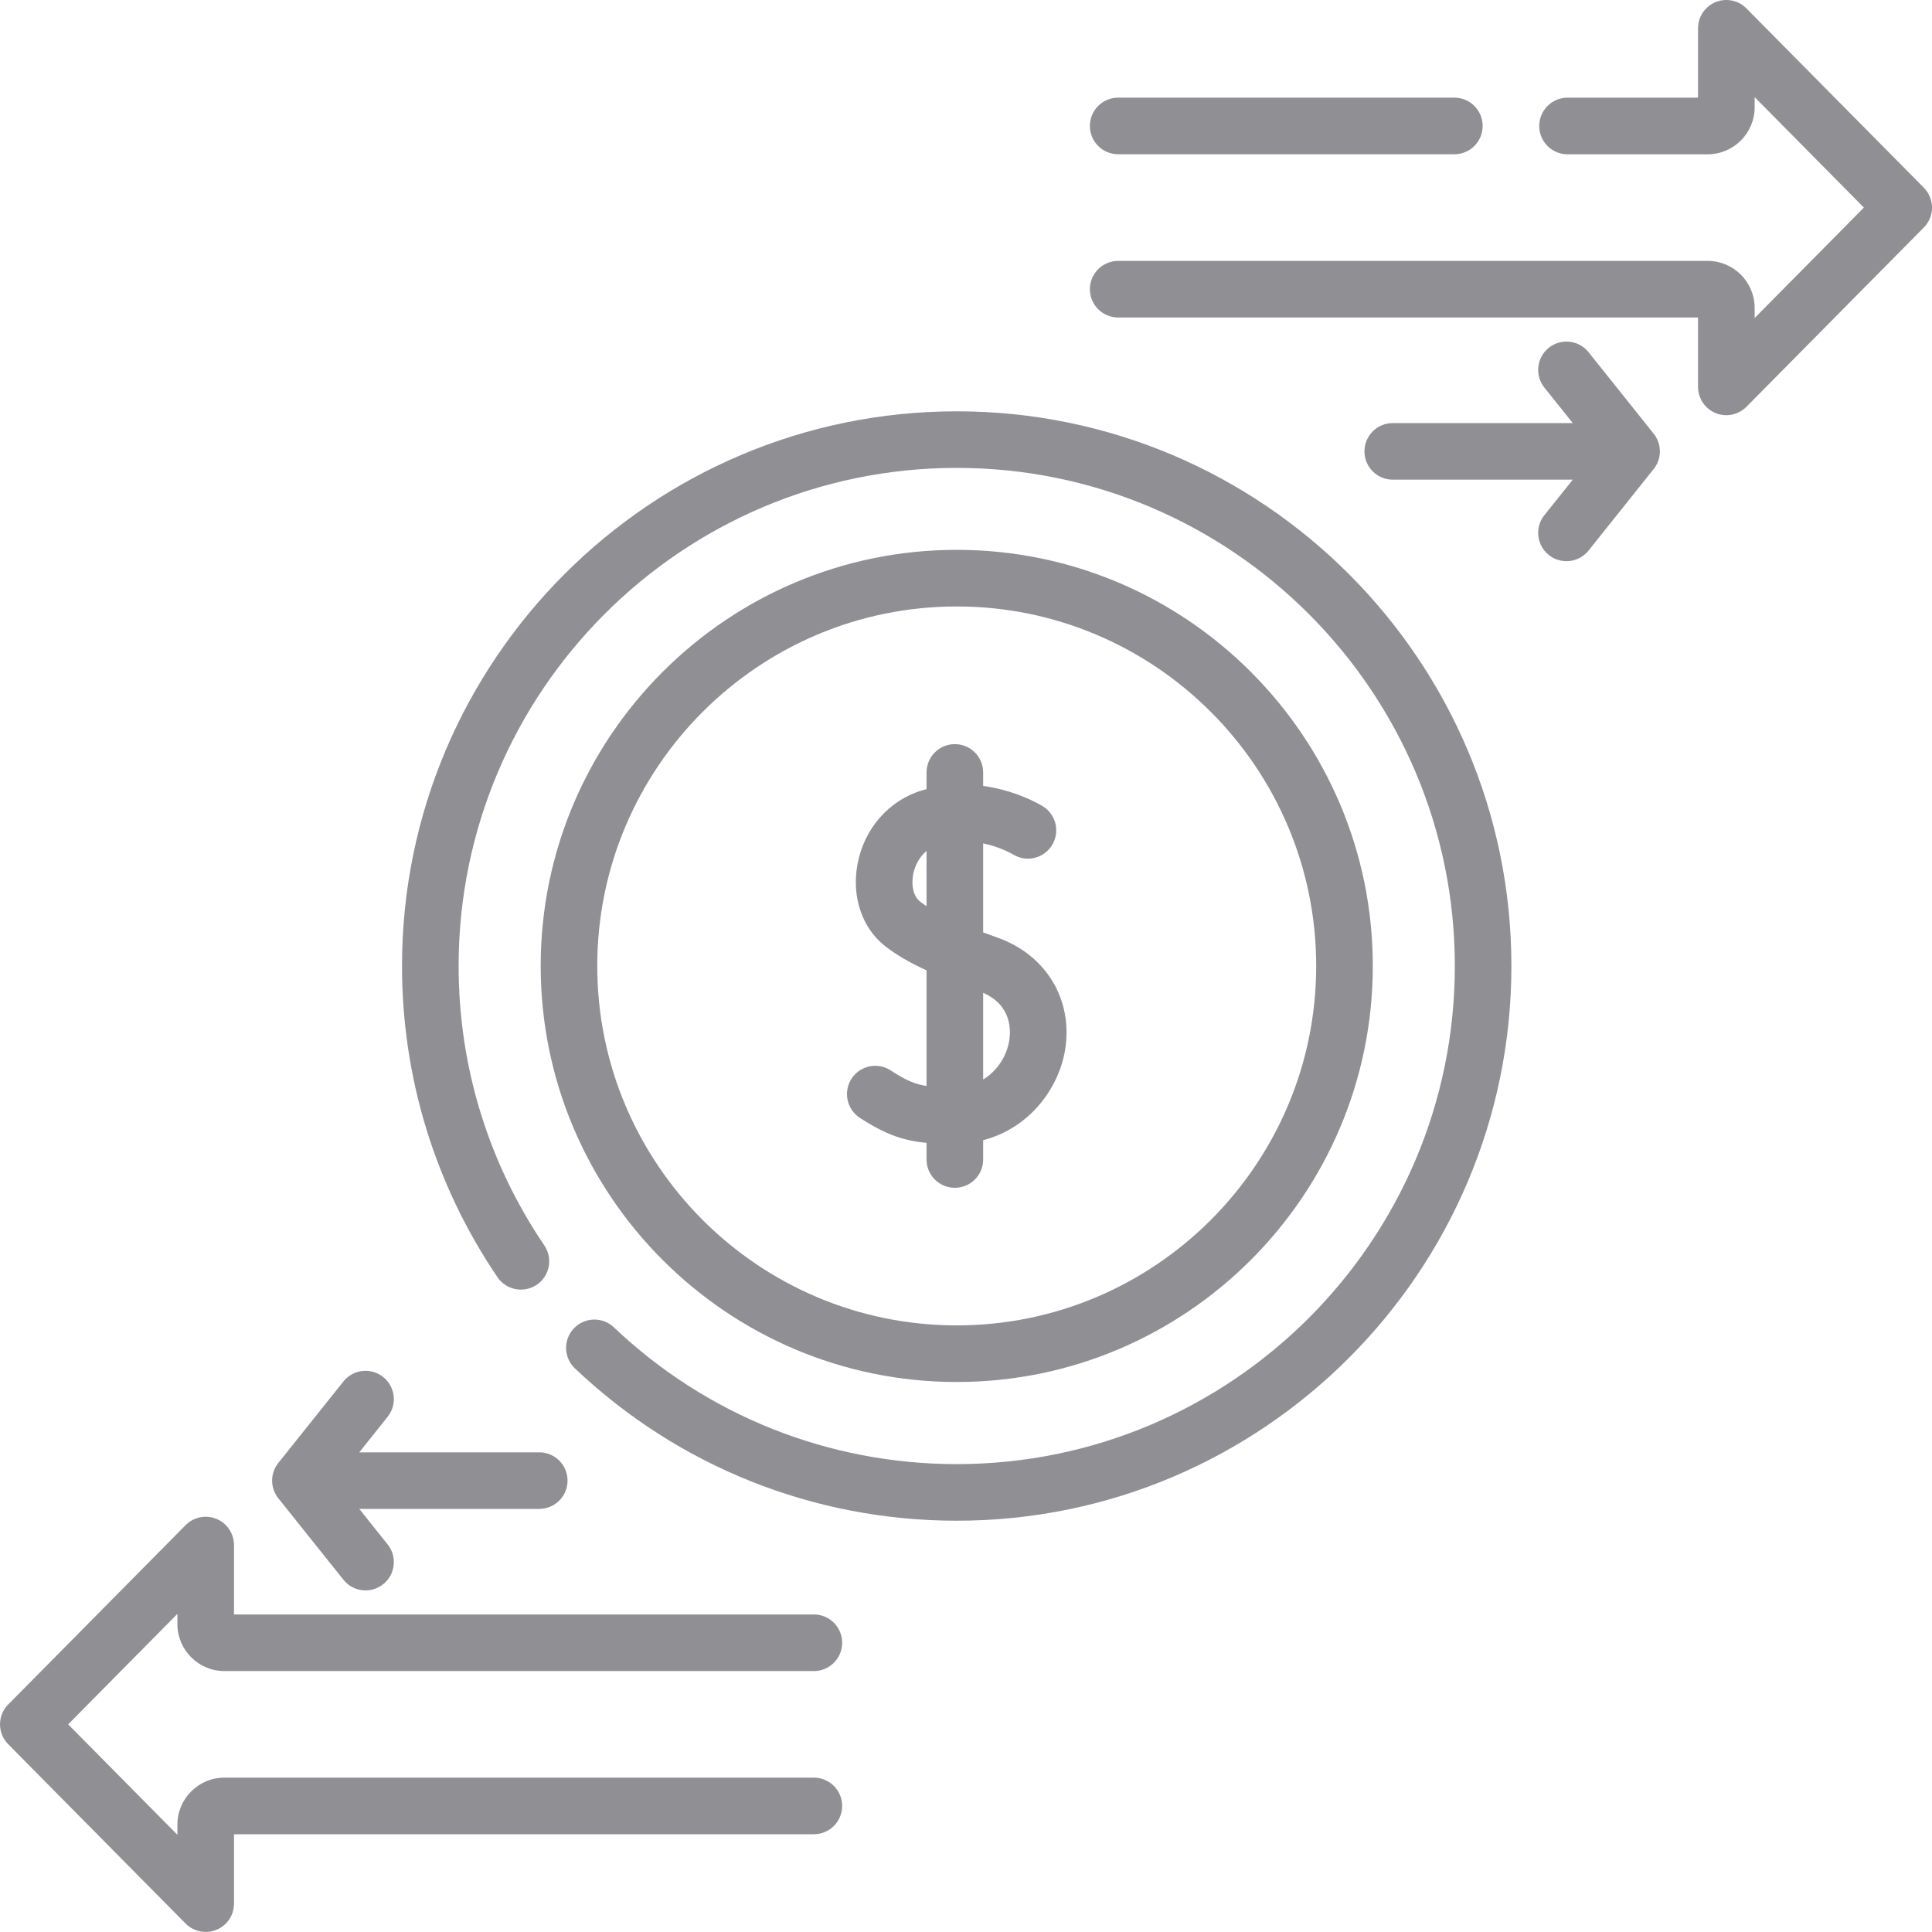
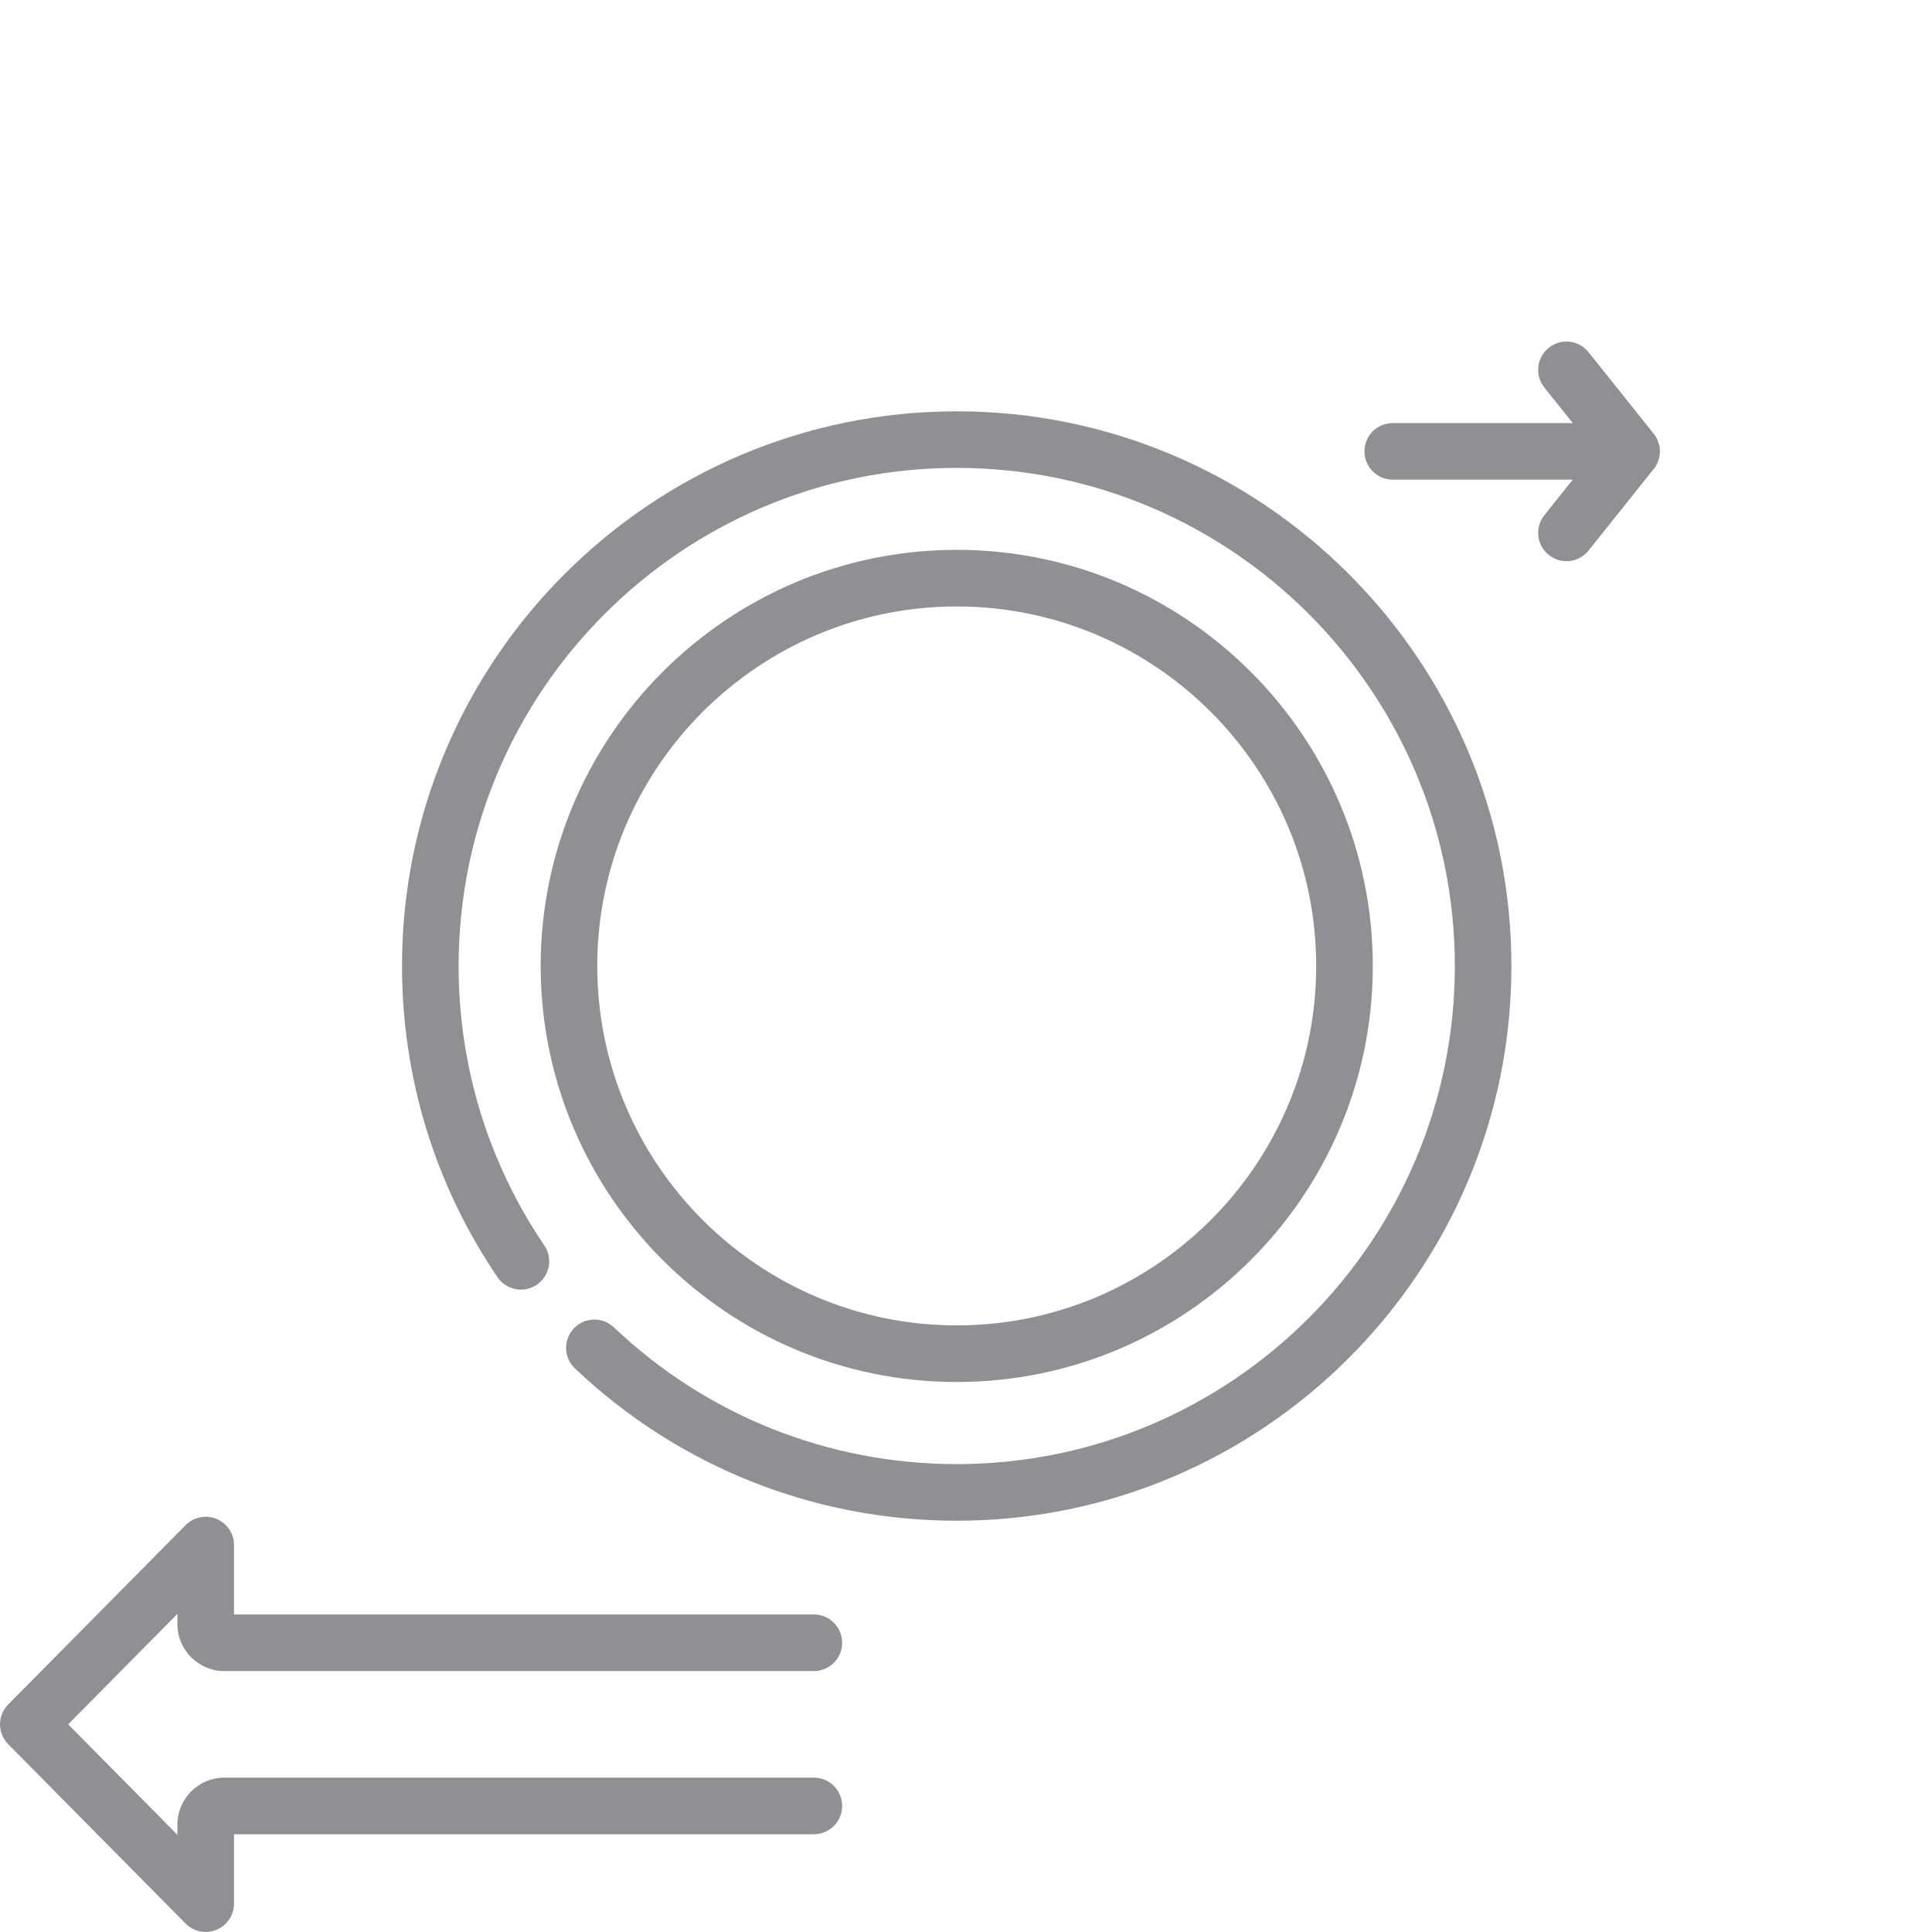
<svg xmlns="http://www.w3.org/2000/svg" width="50" height="50" viewBox="0 0 50 50" fill="none">
  <g clip-path="url(#clip0_1740_20936)">
    <path d="M24.76 35.766C30.698 35.766 35.528 30.936 35.528 24.998C35.528 19.061 30.698 14.23 24.76 14.23C18.823 14.23 13.993 19.061 13.993 24.998C13.993 30.936 18.823 35.766 24.76 35.766ZM24.76 15.695C29.89 15.695 34.063 19.869 34.063 24.998C34.063 30.128 29.89 34.301 24.76 34.301C19.631 34.301 15.457 30.128 15.457 24.998C15.457 19.869 19.631 15.695 24.76 15.695Z" fill="#909094" />
-     <path d="M22.251 28.928C22.905 29.356 23.382 29.522 23.979 29.577V30.008C23.979 30.413 24.307 30.74 24.711 30.74C25.116 30.74 25.444 30.413 25.444 30.008V29.508C26.632 29.201 27.394 28.183 27.563 27.18C27.781 25.883 27.077 24.711 25.811 24.264C25.69 24.221 25.567 24.177 25.444 24.131V21.826C25.894 21.922 26.203 22.104 26.216 22.111C26.558 22.324 27.007 22.221 27.222 21.88C27.438 21.538 27.336 21.086 26.994 20.87C26.955 20.846 26.334 20.462 25.444 20.34V19.99C25.444 19.586 25.116 19.258 24.711 19.258C24.307 19.258 23.979 19.586 23.979 19.99V20.423C23.939 20.434 23.898 20.445 23.857 20.457C23.003 20.714 22.365 21.444 22.193 22.36C22.034 23.201 22.308 24.015 22.906 24.485C23.186 24.704 23.526 24.905 23.979 25.113V28.105C23.667 28.058 23.429 27.948 23.053 27.703C22.714 27.481 22.261 27.576 22.039 27.914C21.818 28.253 21.913 28.707 22.251 28.928ZM26.118 26.937C26.055 27.312 25.826 27.706 25.444 27.936V25.694C26.182 26.019 26.164 26.665 26.118 26.937ZM23.811 23.332C23.646 23.203 23.576 22.928 23.632 22.631C23.671 22.424 23.781 22.186 23.979 22.022V23.452C23.919 23.413 23.862 23.373 23.811 23.332Z" fill="#909094" />
    <path d="M41.112 9.115C40.86 8.799 40.399 8.748 40.083 9C39.767 9.252 39.715 9.713 39.968 10.03L40.703 10.949H36.045C35.64 10.949 35.312 11.277 35.312 11.681C35.312 12.086 35.64 12.414 36.045 12.414H40.703L39.968 13.333C39.715 13.649 39.767 14.11 40.083 14.363C40.401 14.617 40.862 14.562 41.112 14.248L42.797 12.138C43.011 11.871 43.011 11.492 42.797 11.224L41.112 9.115Z" fill="#909094" />
-     <path d="M8.888 40.884C9.14 41.199 9.6 41.253 9.917 40.999C10.233 40.747 10.285 40.286 10.032 39.97L9.298 39.05H13.955C14.36 39.05 14.688 38.723 14.688 38.318C14.688 37.913 14.36 37.586 13.955 37.586H9.298L10.032 36.666C10.285 36.35 10.233 35.889 9.917 35.637C9.601 35.384 9.14 35.436 8.888 35.752L7.203 37.861C6.989 38.128 6.989 38.508 7.203 38.775L8.888 40.884Z" fill="#909094" />
    <path d="M5.807 43.247H21.062C21.467 43.247 21.795 42.919 21.795 42.515C21.795 42.11 21.467 41.782 21.062 41.782H6.056V39.986C6.056 39.69 5.877 39.422 5.602 39.309C5.327 39.196 5.012 39.26 4.803 39.471L0.213 44.111C-0.07 44.397 -0.07 44.856 0.213 45.141L4.803 49.781C5.011 49.991 5.326 50.057 5.602 49.943C5.877 49.831 6.056 49.563 6.056 49.266V47.47H21.062C21.467 47.47 21.795 47.142 21.795 46.738C21.795 46.333 21.467 46.005 21.062 46.005H5.807C5.137 46.005 4.591 46.551 4.591 47.221V47.484L1.764 44.626L4.591 41.768V42.031C4.591 42.702 5.137 43.247 5.807 43.247Z" fill="#909094" />
    <path d="M24.76 10.645C16.844 10.645 10.404 17.084 10.404 25C10.404 27.888 11.259 30.673 12.875 33.054C13.102 33.389 13.558 33.476 13.893 33.249C14.227 33.022 14.314 32.566 14.087 32.231C12.636 30.094 11.869 27.594 11.869 25C11.869 17.892 17.652 12.109 24.76 12.109C31.868 12.109 37.651 17.892 37.651 25C37.651 32.108 31.868 37.891 24.76 37.891C21.443 37.891 18.292 36.634 15.887 34.351C15.594 34.073 15.13 34.085 14.852 34.378C14.573 34.672 14.585 35.135 14.879 35.414C17.557 37.956 21.066 39.356 24.76 39.356C32.676 39.356 39.115 32.916 39.115 25C39.115 17.084 32.676 10.645 24.76 10.645Z" fill="#909094" />
-     <path d="M49.788 4.857L45.198 0.218C44.989 0.006 44.674 -0.058 44.399 0.055C44.124 0.168 43.945 0.436 43.945 0.733V2.528H40.567C40.163 2.528 39.835 2.856 39.835 3.261C39.835 3.665 40.163 3.993 40.567 3.993H44.194C44.864 3.993 45.41 3.448 45.41 2.777V2.514L48.237 5.372L45.41 8.23V7.968C45.41 7.297 44.864 6.752 44.194 6.752H28.939C28.534 6.752 28.206 7.08 28.206 7.484C28.206 7.889 28.534 8.217 28.939 8.217H43.945V10.012C43.945 10.309 44.124 10.577 44.399 10.69C44.675 10.803 44.991 10.737 45.198 10.527L49.788 5.888C50.071 5.602 50.071 5.143 49.788 4.857Z" fill="#909094" />
-     <path d="M28.939 3.992H37.639C38.044 3.992 38.371 3.664 38.371 3.26C38.371 2.855 38.044 2.527 37.639 2.527H28.939C28.534 2.527 28.206 2.855 28.206 3.26C28.206 3.664 28.534 3.992 28.939 3.992Z" fill="#909094" />
  </g>
  <defs>
    <clipPath id="clip0_1740_20936">
      <rect width="50" height="50" fill="white" />
    </clipPath>
  </defs>
</svg>